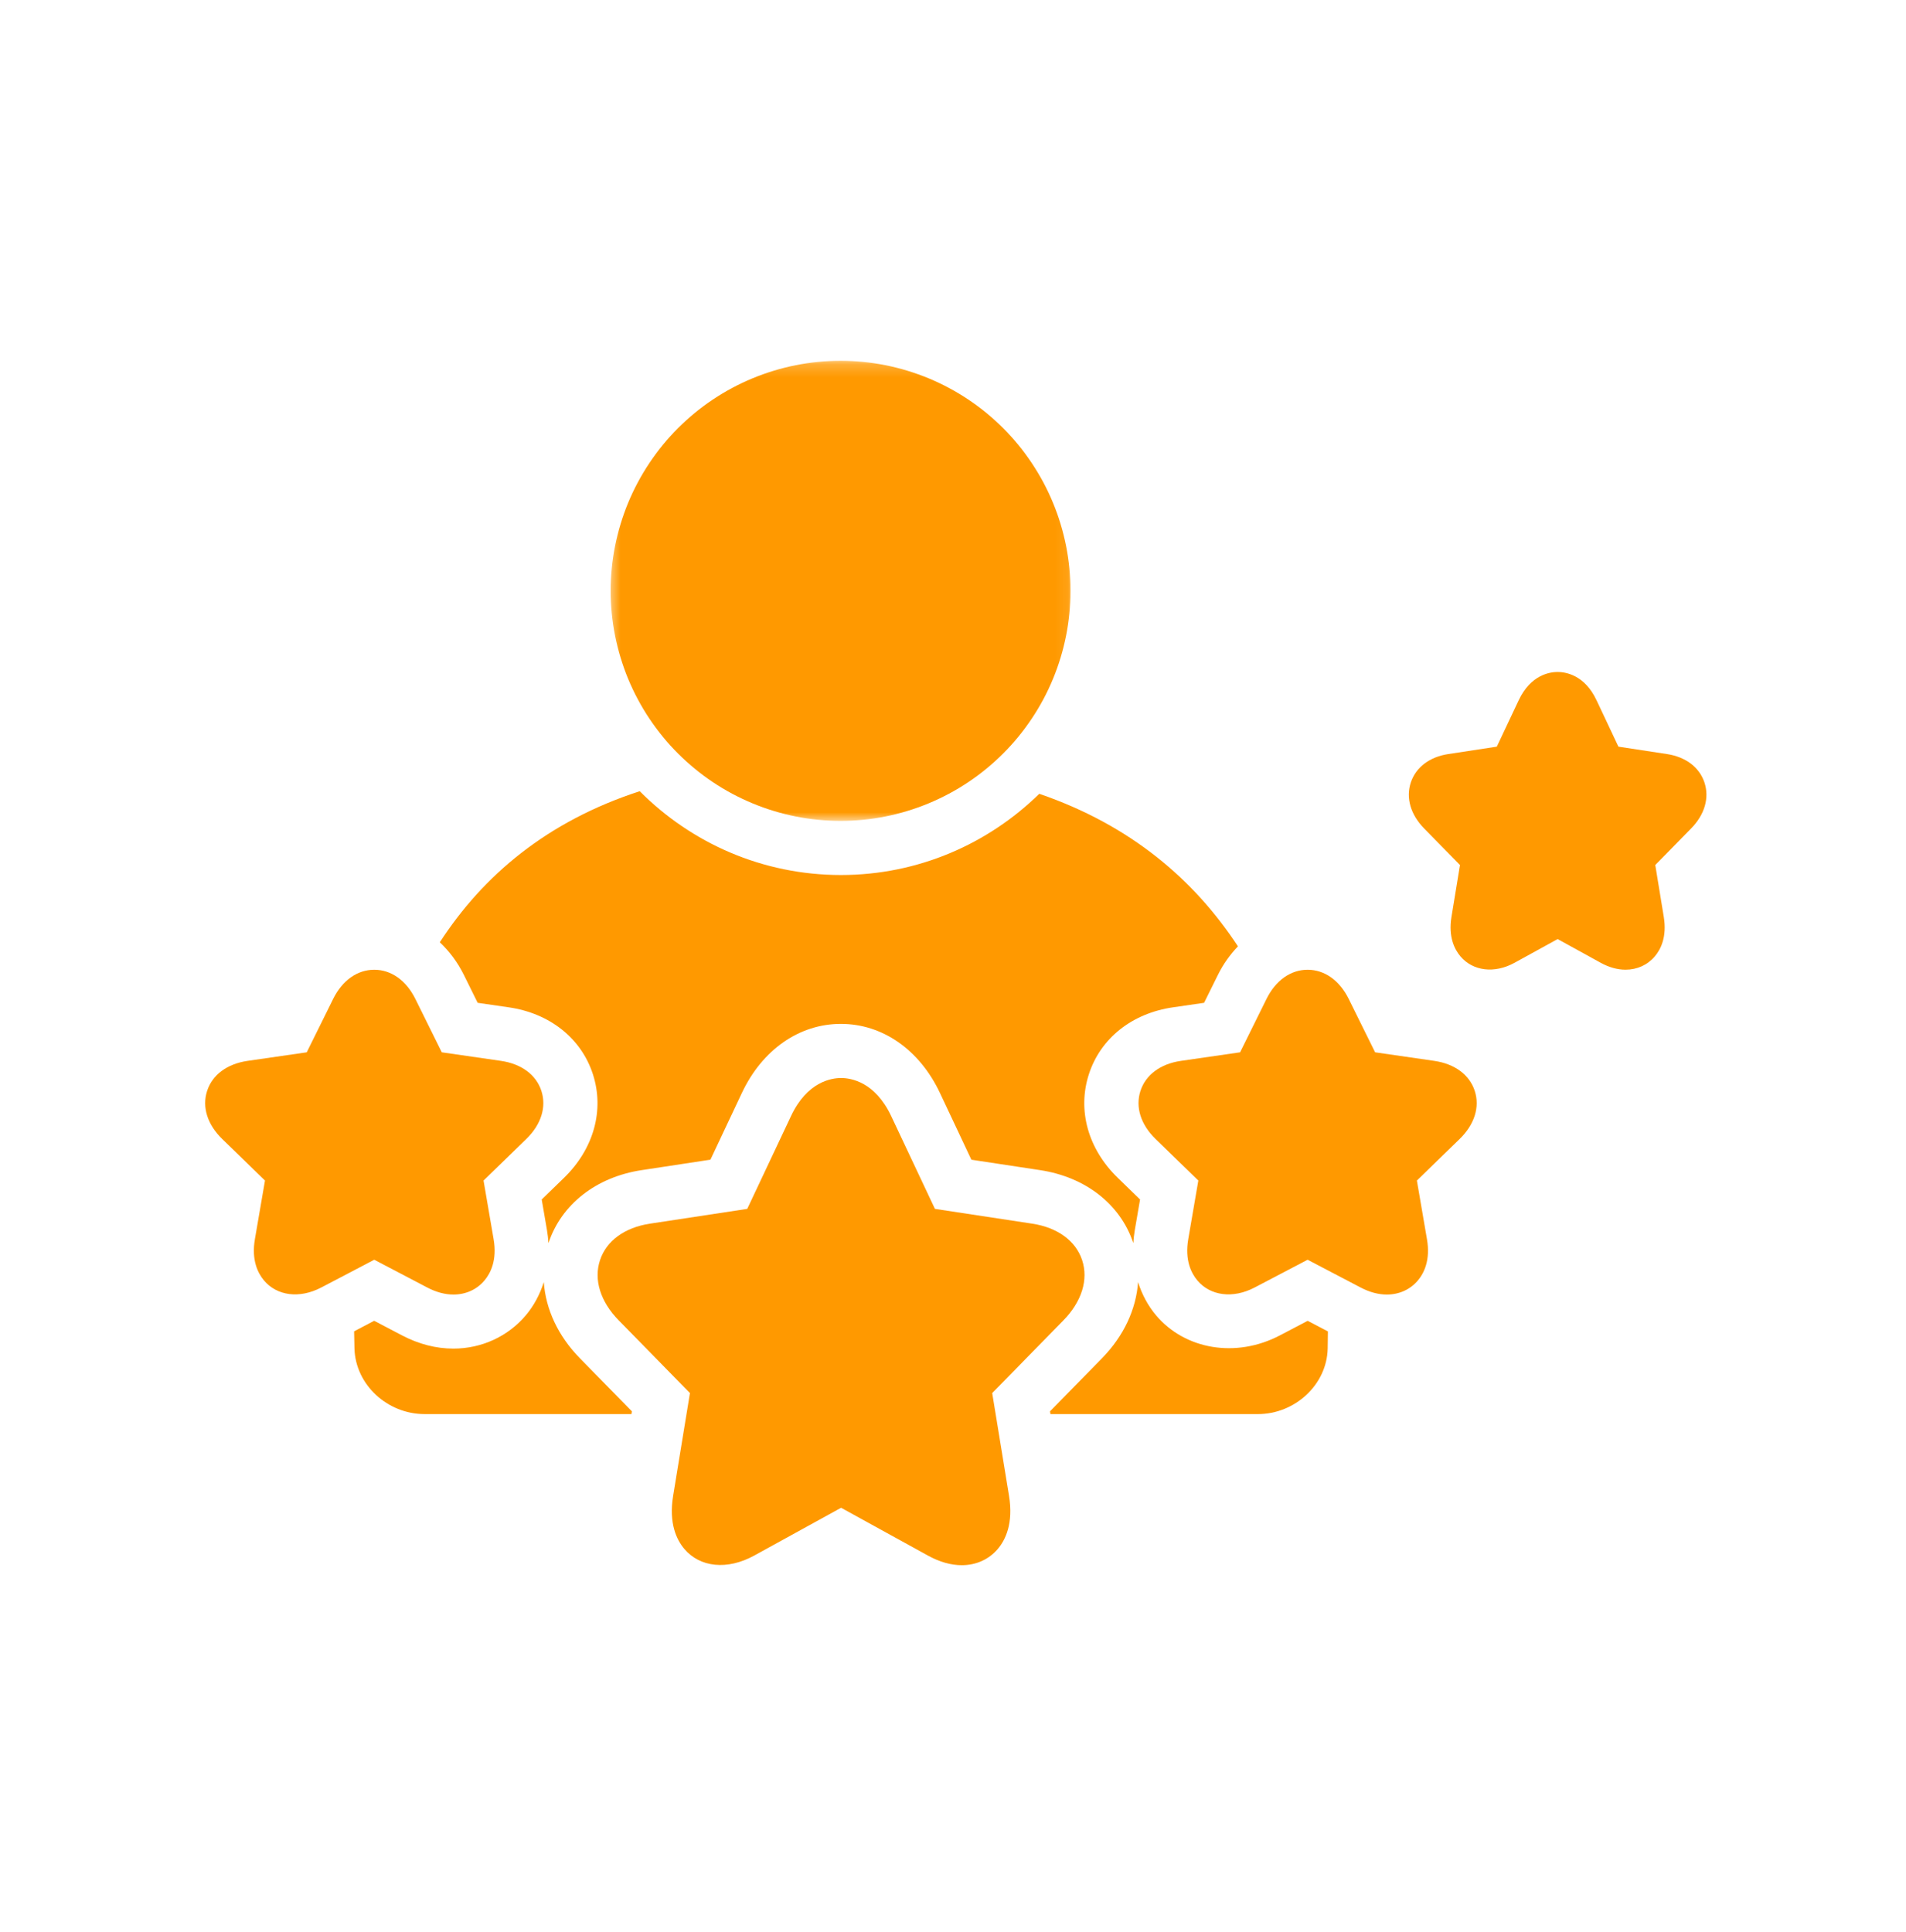
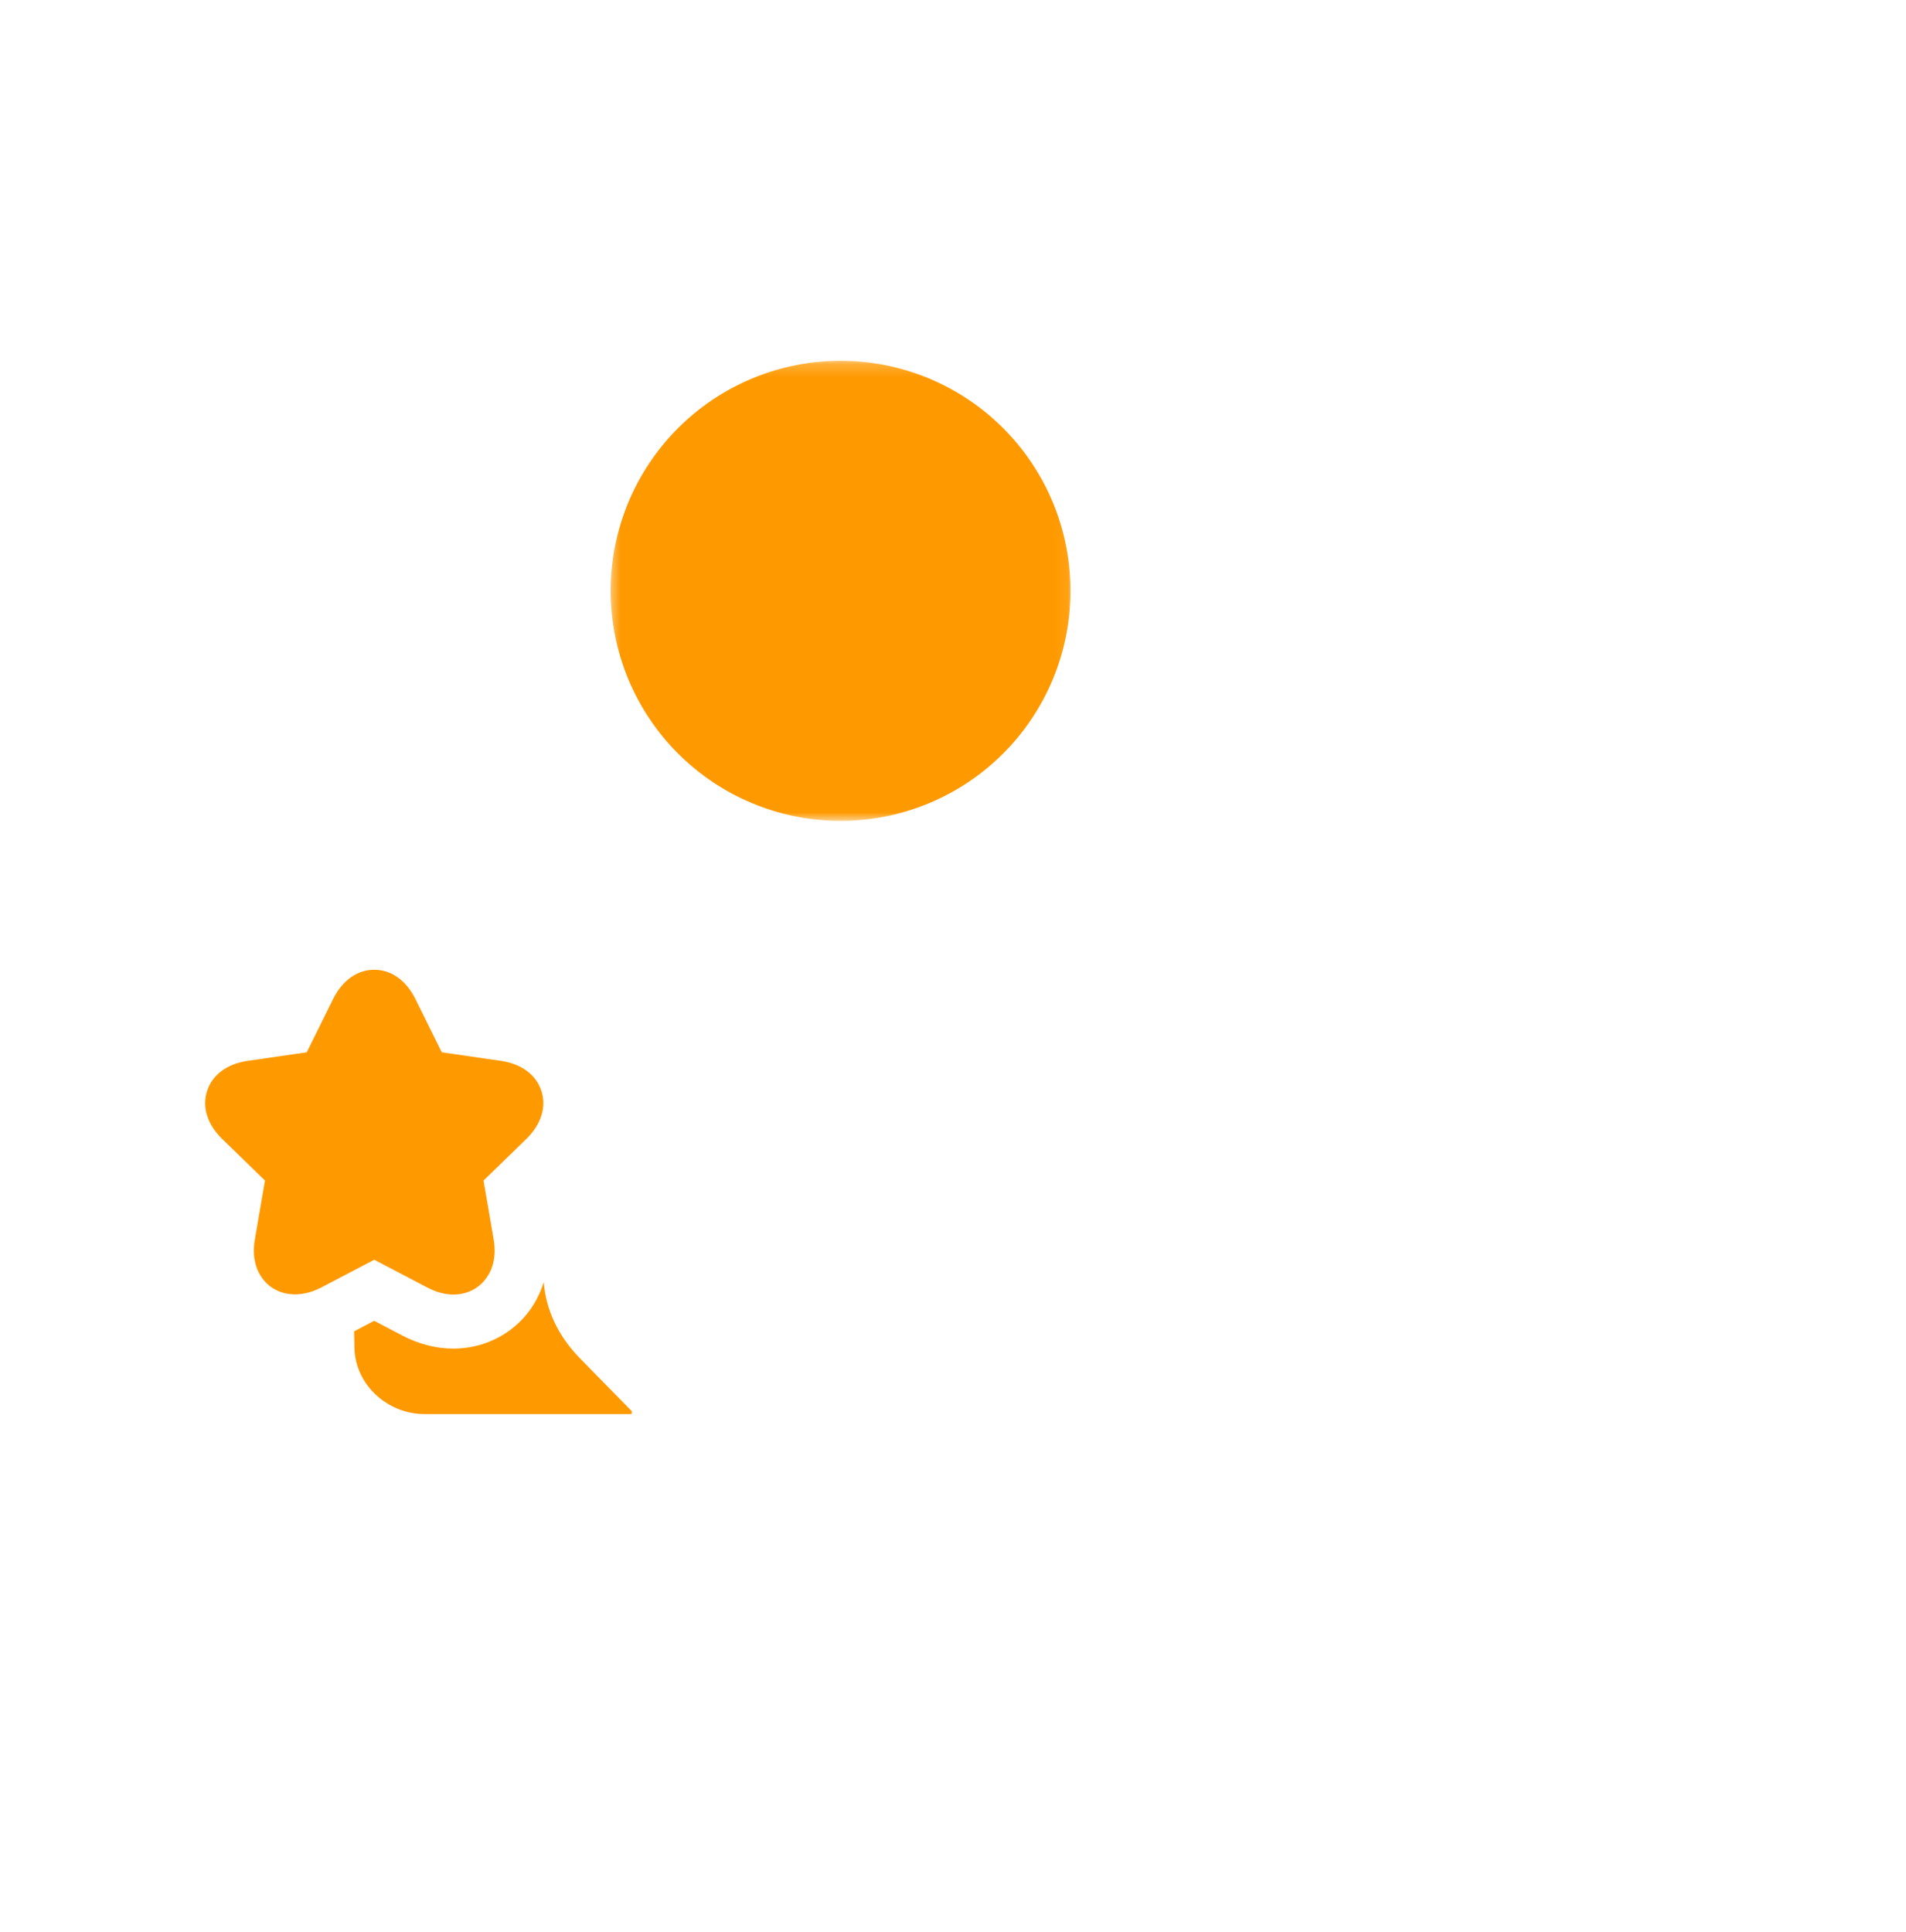
<svg xmlns="http://www.w3.org/2000/svg" width="149" height="151" viewBox="0 0 149 151" fill="none">
  <path d="M20.715 92.285L19.927 96.865C19.644 98.499 20.158 99.523 20.639 100.095C21.647 101.294 23.408 101.541 25.119 100.643L29.257 98.475L33.394 100.643C34.091 101.01 34.784 101.196 35.449 101.196C36.416 101.196 37.277 100.804 37.874 100.095C38.355 99.524 38.87 98.5 38.588 96.868L37.801 92.285L41.14 89.037C42.303 87.911 42.733 86.54 42.324 85.279C41.916 84.018 40.762 83.162 39.159 82.929L34.536 82.26L32.468 78.084C31.751 76.637 30.582 75.806 29.257 75.806C27.931 75.806 26.761 76.637 26.046 78.084L23.98 82.26L19.358 82.929C17.753 83.162 16.598 84.018 16.19 85.28C15.781 86.541 16.213 87.911 17.373 89.037L20.715 92.285Z" fill="#FF9900" />
-   <path d="M89.153 85.279C88.745 86.54 89.176 87.911 90.338 89.037L93.678 92.285L92.891 96.867C92.609 98.5 93.123 99.524 93.604 100.096C94.614 101.292 96.374 101.541 98.086 100.643L102.221 98.475L106.36 100.643C107.057 101.01 107.749 101.196 108.415 101.196C109.382 101.196 110.243 100.804 110.84 100.095C111.321 99.524 111.834 98.499 111.551 96.868L110.764 92.285L114.104 89.038C115.266 87.911 115.697 86.541 115.289 85.28C114.879 84.018 113.726 83.162 112.121 82.929L107.498 82.26L105.434 78.085C104.717 76.637 103.547 75.806 102.221 75.806C100.896 75.806 99.727 76.637 99.01 78.084L96.943 82.26L92.32 82.929C90.716 83.162 89.563 84.018 89.153 85.279Z" fill="#FF9900" />
-   <path d="M114.133 67.62L113.467 71.678C113.213 73.243 113.71 74.219 114.171 74.764C115.141 75.902 116.815 76.131 118.398 75.261L121.767 73.408L125.134 75.262C125.787 75.62 126.44 75.802 127.074 75.802C127.983 75.802 128.794 75.432 129.364 74.761C129.826 74.217 130.322 73.239 130.065 71.676L129.4 67.62L132.199 64.764C133.264 63.679 133.643 62.369 133.243 61.167C132.847 59.977 131.776 59.166 130.31 58.945L126.519 58.367L124.807 54.736C123.87 52.744 122.368 52.529 121.766 52.529C121.164 52.529 119.663 52.744 118.725 54.734L117.012 58.367L113.222 58.945C111.757 59.166 110.687 59.976 110.29 61.164C109.89 62.366 110.268 63.678 111.331 64.763L114.133 67.62Z" fill="#FF9900" />
  <mask id="mask0_528_674" style="mask-type:luminance" maskUnits="userSpaceOnUse" x="47" y="28" width="37" height="37">
    <path d="M47.538 28.203H83.919V64.207H47.538V28.203Z" fill="white" />
  </mask>
  <g mask="url(#mask0_528_674)">
    <path d="M83.686 46.185C83.686 46.775 83.656 47.362 83.599 47.949C83.541 48.535 83.455 49.117 83.34 49.695C83.225 50.272 83.082 50.843 82.911 51.406C82.741 51.97 82.543 52.524 82.317 53.069C82.092 53.613 81.84 54.144 81.563 54.664C81.285 55.183 80.983 55.688 80.656 56.177C80.329 56.667 79.98 57.139 79.605 57.596C79.232 58.051 78.837 58.487 78.421 58.902C78.005 59.319 77.57 59.714 77.115 60.087C76.659 60.462 76.187 60.812 75.697 61.139C75.208 61.466 74.704 61.769 74.184 62.047C73.665 62.324 73.134 62.575 72.59 62.801C72.045 63.026 71.493 63.225 70.929 63.395C70.365 63.566 69.796 63.71 69.218 63.824C68.641 63.939 68.059 64.026 67.474 64.083C66.887 64.141 66.301 64.17 65.712 64.17C65.123 64.17 64.535 64.141 63.95 64.083C63.364 64.026 62.783 63.939 62.205 63.824C61.628 63.71 61.057 63.566 60.494 63.395C59.931 63.225 59.377 63.026 58.833 62.801C58.29 62.575 57.758 62.324 57.238 62.047C56.719 61.769 56.216 61.466 55.726 61.139C55.236 60.812 54.764 60.462 54.309 60.087C53.854 59.714 53.418 59.319 53.002 58.902C52.586 58.487 52.191 58.051 51.818 57.596C51.444 57.139 51.094 56.667 50.767 56.177C50.44 55.688 50.137 55.183 49.861 54.664C49.582 54.144 49.332 53.613 49.105 53.069C48.88 52.524 48.683 51.97 48.512 51.406C48.34 50.843 48.198 50.272 48.083 49.695C47.968 49.117 47.882 48.535 47.824 47.949C47.766 47.362 47.737 46.775 47.737 46.185C47.737 45.597 47.766 45.009 47.824 44.424C47.882 43.837 47.968 43.255 48.083 42.678C48.198 42.1 48.34 41.53 48.512 40.966C48.683 40.402 48.88 39.848 49.105 39.304C49.332 38.76 49.582 38.229 49.861 37.708C50.137 37.189 50.44 36.685 50.767 36.195C51.094 35.706 51.444 35.232 51.818 34.777C52.191 34.322 52.586 33.886 53.002 33.469C53.418 33.054 53.854 32.659 54.309 32.284C54.764 31.911 55.236 31.56 55.726 31.233C56.216 30.906 56.719 30.604 57.238 30.326C57.758 30.047 58.29 29.797 58.833 29.571C59.377 29.346 59.931 29.148 60.494 28.977C61.057 28.806 61.628 28.663 62.205 28.548C62.783 28.433 63.364 28.347 63.95 28.289C64.535 28.232 65.123 28.203 65.712 28.203C66.301 28.203 66.887 28.232 67.474 28.289C68.059 28.347 68.641 28.433 69.218 28.548C69.796 28.663 70.365 28.806 70.929 28.977C71.493 29.148 72.045 29.346 72.59 29.571C73.134 29.797 73.665 30.047 74.184 30.326C74.704 30.604 75.208 30.906 75.697 31.233C76.187 31.56 76.659 31.911 77.115 32.284C77.57 32.659 78.005 33.054 78.421 33.469C78.837 33.886 79.232 34.322 79.605 34.777C79.98 35.232 80.329 35.706 80.656 36.195C80.983 36.685 81.285 37.189 81.563 37.708C81.84 38.229 82.092 38.76 82.317 39.304C82.543 39.848 82.741 40.402 82.911 40.966C83.082 41.53 83.225 42.1 83.34 42.678C83.455 43.255 83.541 43.837 83.599 44.424C83.656 45.009 83.686 45.597 83.686 46.185Z" fill="#FF9900" />
  </g>
-   <path d="M84.593 98.499C84.09 96.993 82.669 95.956 80.694 95.655L73.087 94.499L69.669 87.245C68.403 84.559 66.507 84.269 65.752 84.269C64.993 84.269 63.096 84.559 61.835 87.246L58.415 94.499L50.808 95.655C48.832 95.956 47.408 96.993 46.907 98.502C46.397 100.033 46.934 101.754 48.377 103.222L53.936 108.897L52.622 116.928C52.266 119.089 52.901 120.381 53.498 121.083C54.717 122.521 56.846 122.763 58.969 121.596L65.752 117.864L72.532 121.596C73.445 122.098 74.339 122.354 75.188 122.353C76.309 122.353 77.308 121.902 78.002 121.083C78.598 120.381 79.235 119.089 78.88 116.932L77.565 108.897L83.122 103.223C84.567 101.751 85.103 100.029 84.593 98.499Z" fill="#FF9900" />
-   <path d="M37.341 78.391L39.767 78.743C42.977 79.206 45.438 81.163 46.35 83.975C47.26 86.788 46.414 89.815 44.088 92.075L42.348 93.766L42.758 96.151C42.817 96.498 42.855 96.841 42.876 97.182C42.877 97.176 42.877 97.17 42.88 97.164C43.887 94.14 46.607 92.012 50.158 91.471L55.537 90.653L57.994 85.441C59.584 82.061 62.479 80.038 65.736 80.038C68.989 80.038 71.884 82.057 73.48 85.439L75.936 90.655L81.314 91.471C84.863 92.011 87.582 94.138 88.59 97.161C88.592 97.168 88.593 97.175 88.595 97.182C88.617 96.841 88.653 96.498 88.713 96.15L89.123 93.766L87.381 92.072C85.055 89.815 84.211 86.788 85.122 83.975C86.032 81.163 88.494 79.206 91.705 78.743L94.129 78.391L95.21 76.207C95.632 75.354 96.168 74.614 96.775 73.977C93.357 68.768 88.393 64.504 81.245 62.052C77.24 65.974 71.768 68.401 65.736 68.401C59.596 68.401 54.033 65.893 50.01 61.849C42.743 64.213 37.765 68.447 34.381 73.659C35.123 74.358 35.766 75.208 36.261 76.207L37.341 78.391Z" fill="#FF9900" />
-   <path d="M98.332 110.542C101.228 110.542 103.735 108.245 103.791 105.404C103.799 104.966 103.804 104.523 103.808 104.078L102.226 103.249L100.054 104.389C96.612 106.193 92.628 105.493 90.375 102.82C89.73 102.054 89.266 101.174 88.968 100.224C88.817 102.336 87.858 104.434 86.139 106.185L82.084 110.324L82.119 110.542H98.332Z" fill="#FF9900" />
  <path d="M42.511 100.224C42.212 101.173 41.748 102.053 41.105 102.818C39.711 104.473 37.648 105.422 35.445 105.422C34.09 105.422 32.737 105.074 31.427 104.388L29.252 103.247L27.682 104.071C27.689 104.518 27.697 104.962 27.709 105.403C27.783 108.244 30.288 110.541 33.189 110.541H49.362L49.397 110.324L45.336 106.18C43.62 104.434 42.661 102.337 42.511 100.224Z" fill="#FF9900" />
</svg>